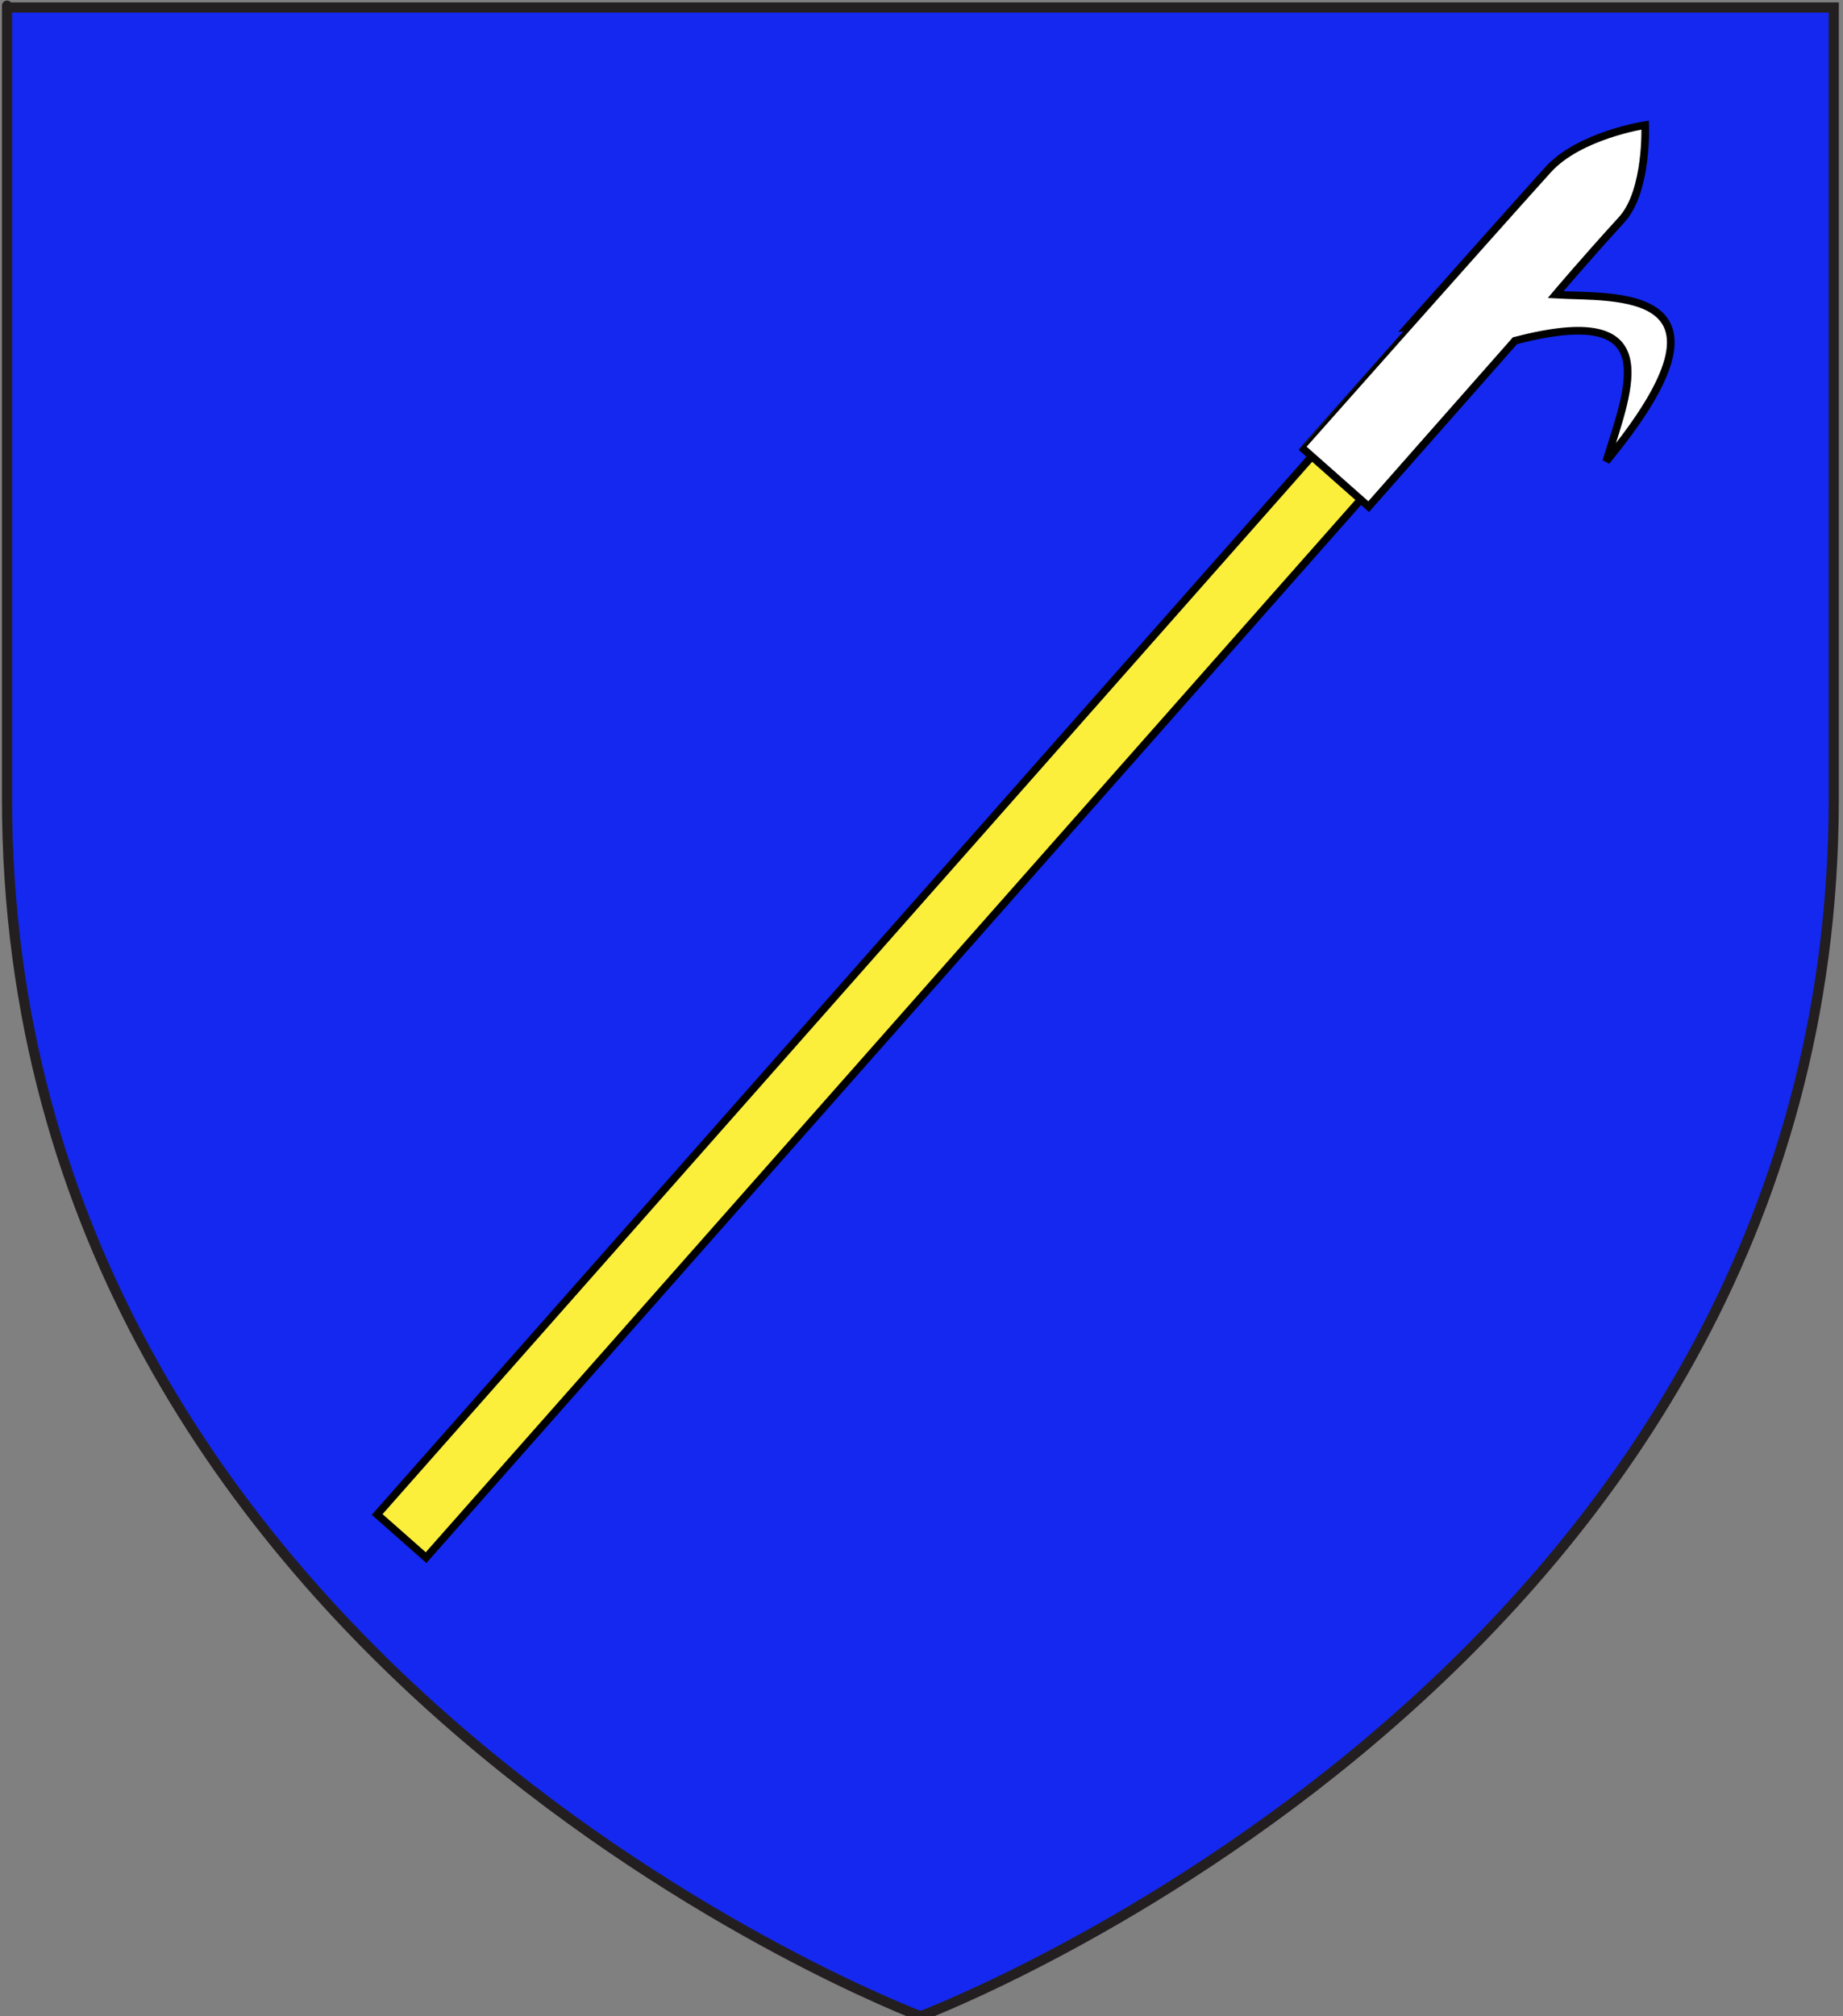
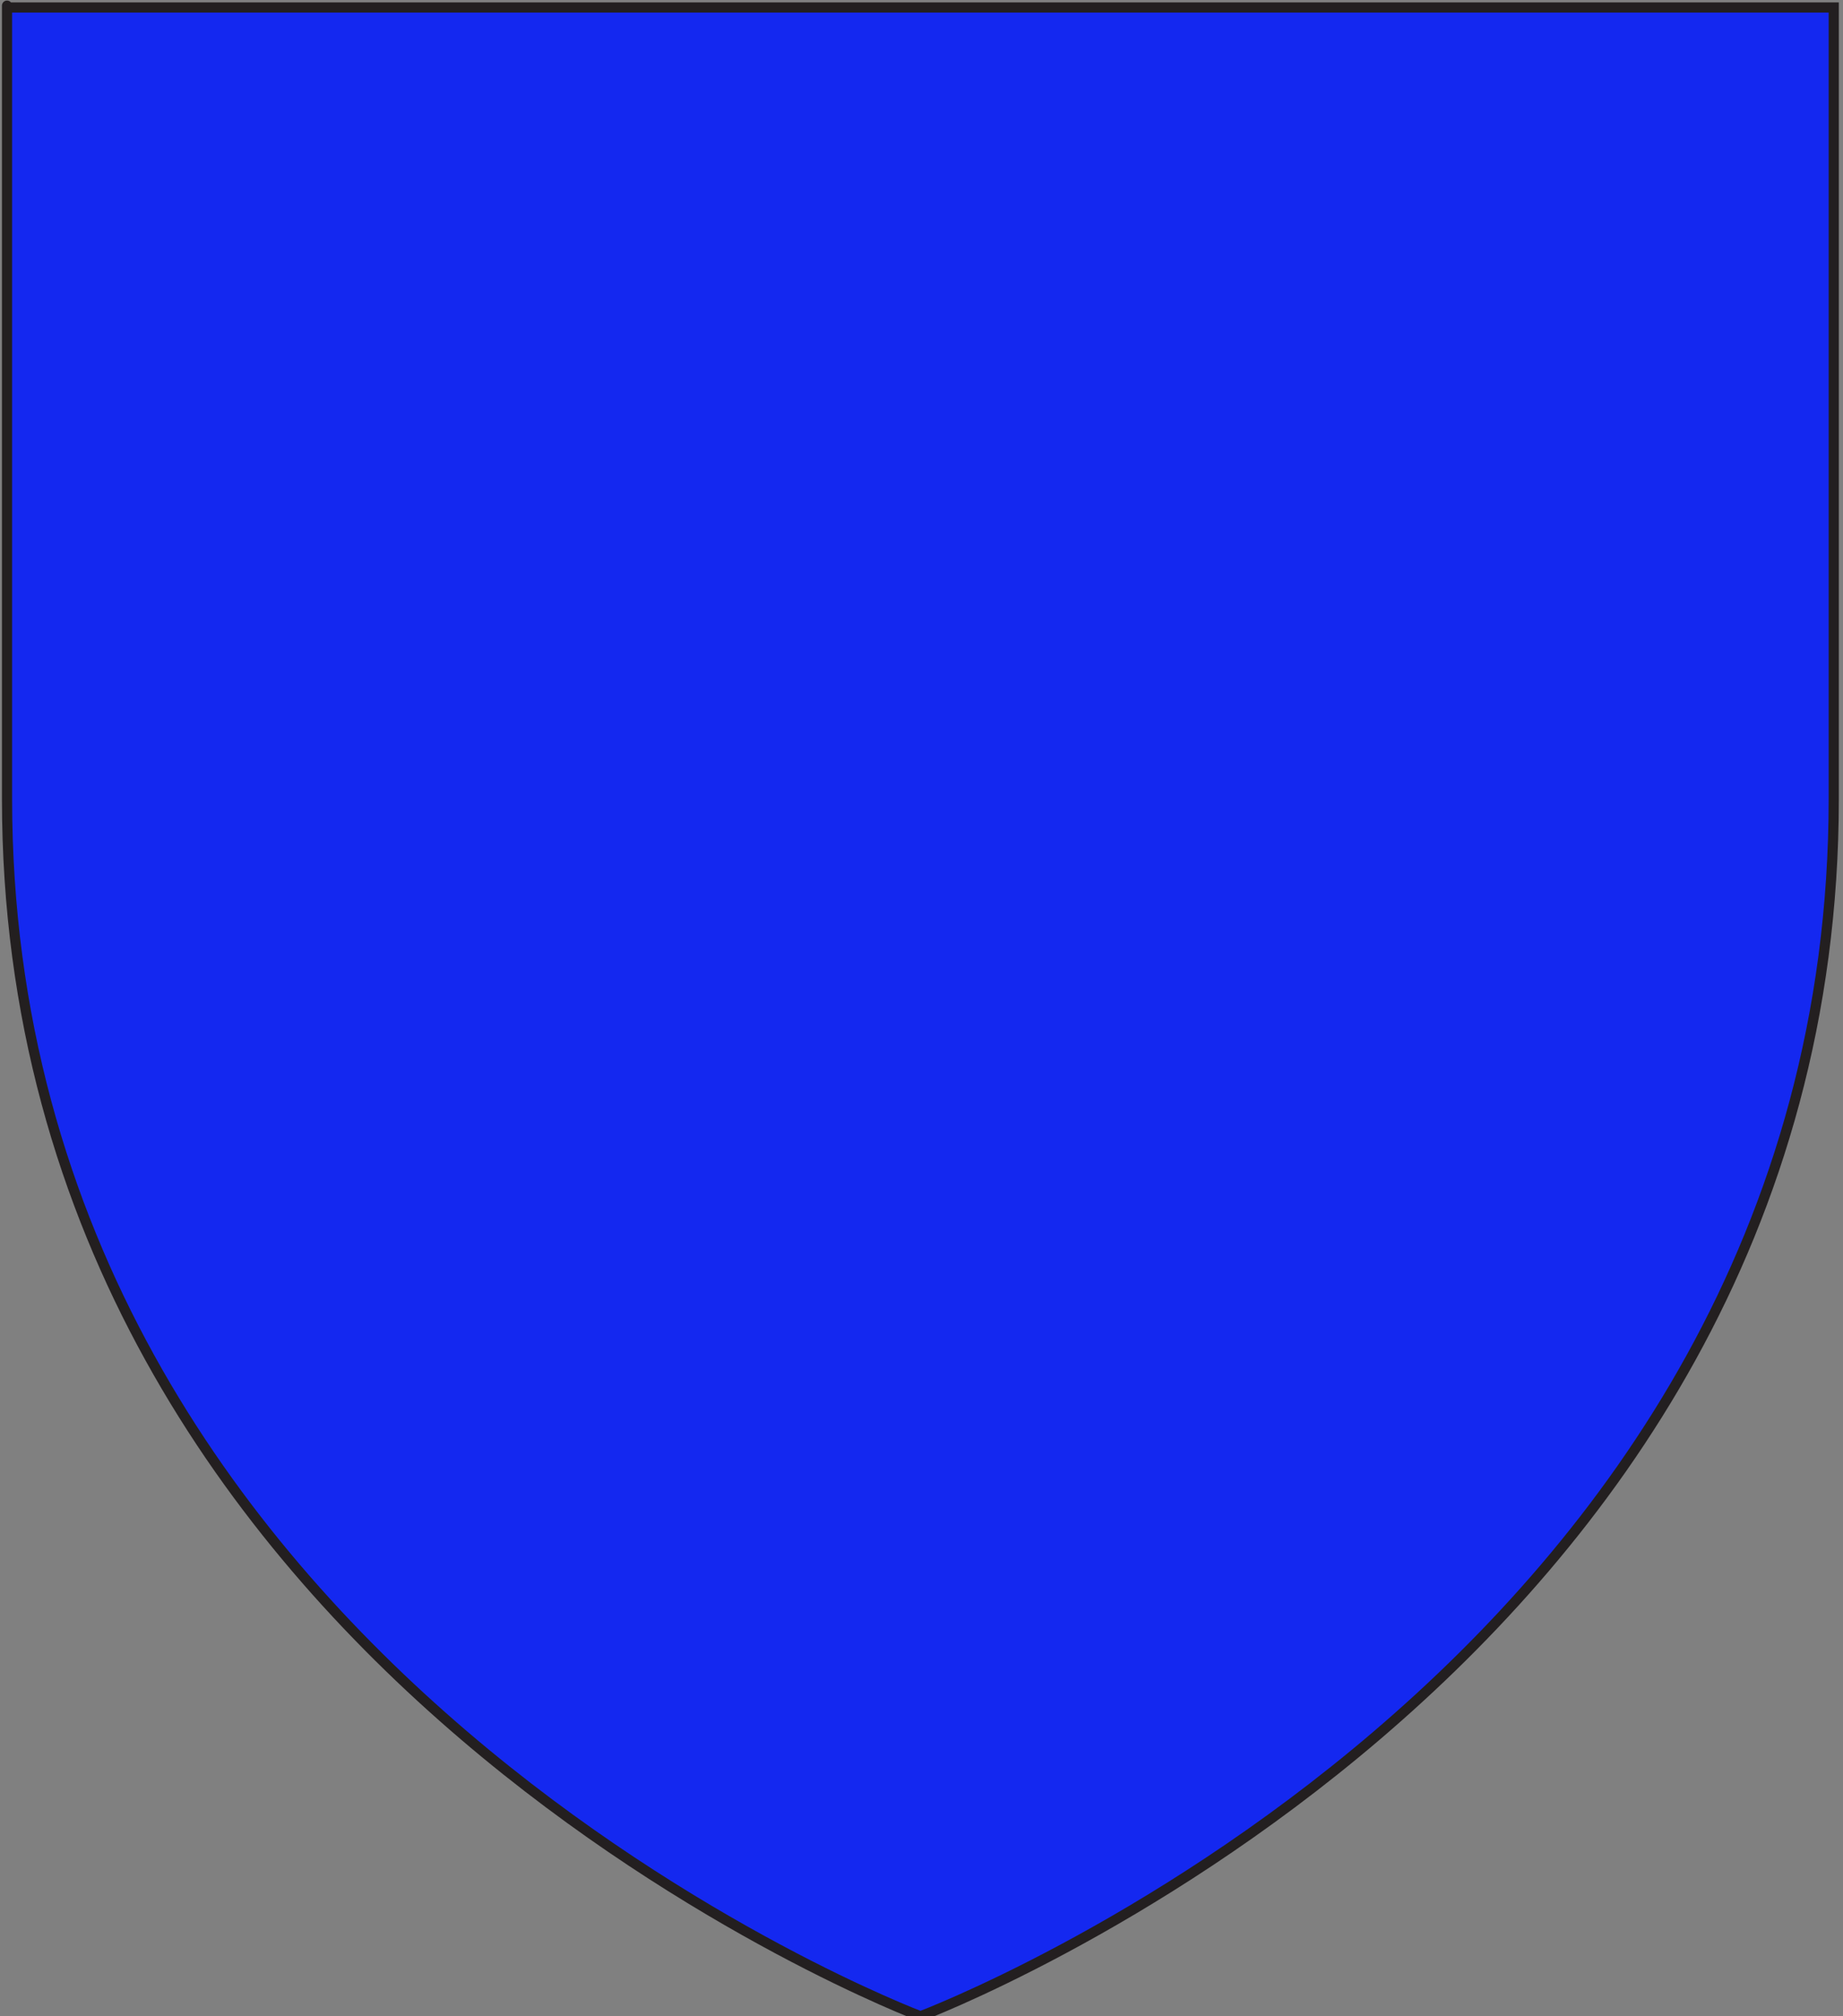
<svg xmlns="http://www.w3.org/2000/svg" version="1.1" id="Layer_1" x="0px" y="0px" width="181.417px" height="198.425px" viewBox="0.792 1.788 181.417 198.425" enable-background="new 0.792 1.788 181.417 198.425" xml:space="preserve">
  <rect x="0.792" y="1.788" width="181.417" height="198.425" fill="#808080" stroke="none" />
  <path id="Fond" fill="#1428F0" stroke="#231F20" d="M91.401,200.213c0,0-89.917-33.828-89.917-119.812c0-85.98,0-77.877,0-77.877  h179.814V80.4C181.3,166.385,91.401,200.213,91.401,200.213z" />
  <g id="Harp">
-     <polygon id="rect2867" fill="#FCEF3C" stroke="#000000" stroke-width="0.75" points="143.505,31.335 148.316,35.586    42.733,155.078 37.92,150.83  " />
-     <path id="Fer" fill="#FFFFFF" stroke="#000000" stroke-width="0.75" d="M153.167,18.502c3.083-3.417,9.567-4.408,9.567-4.408   s0.266,6.491-2.303,9.305c-3.766,4.124-6.512,7.384-6.512,7.384c5.684,0.346,19.333-1.027,4.984,16.405   c2.306-7.451,5.865-15.73-8.985-11.87l-14.401,16.329l-6.636-5.867C128.883,45.781,147,25.336,153.167,18.502z" />
-   </g>
+     </g>
</svg>